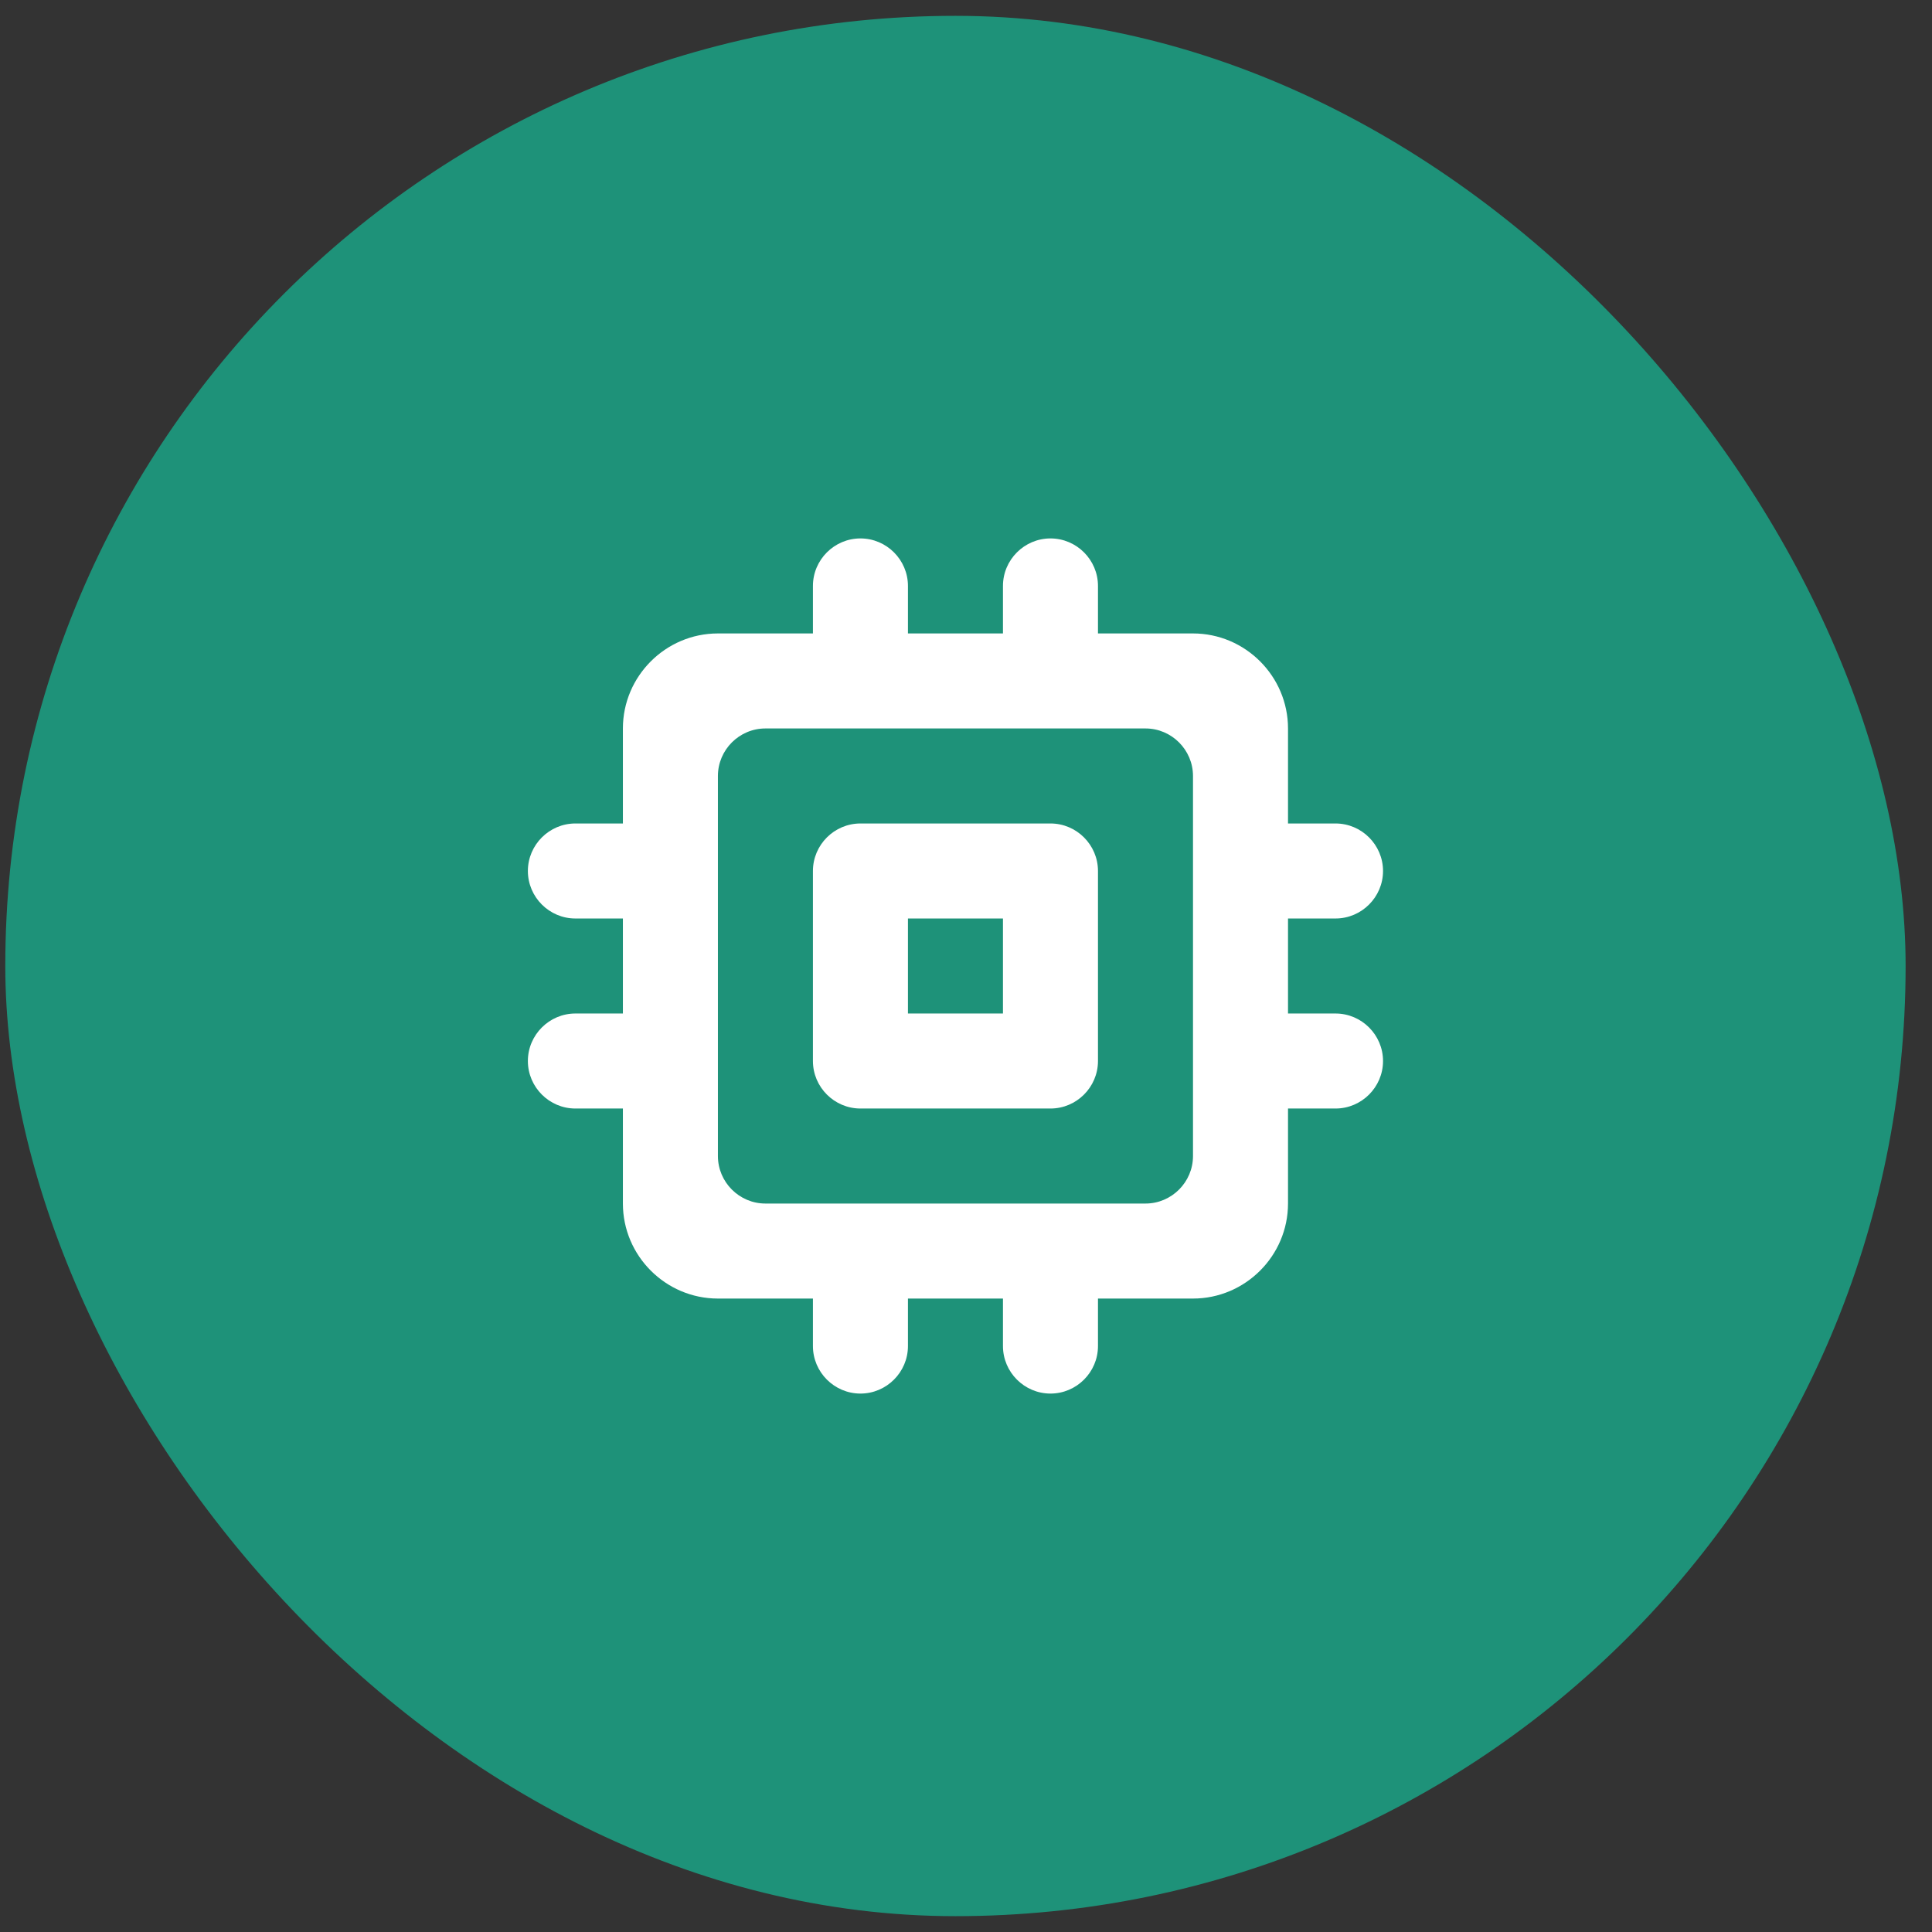
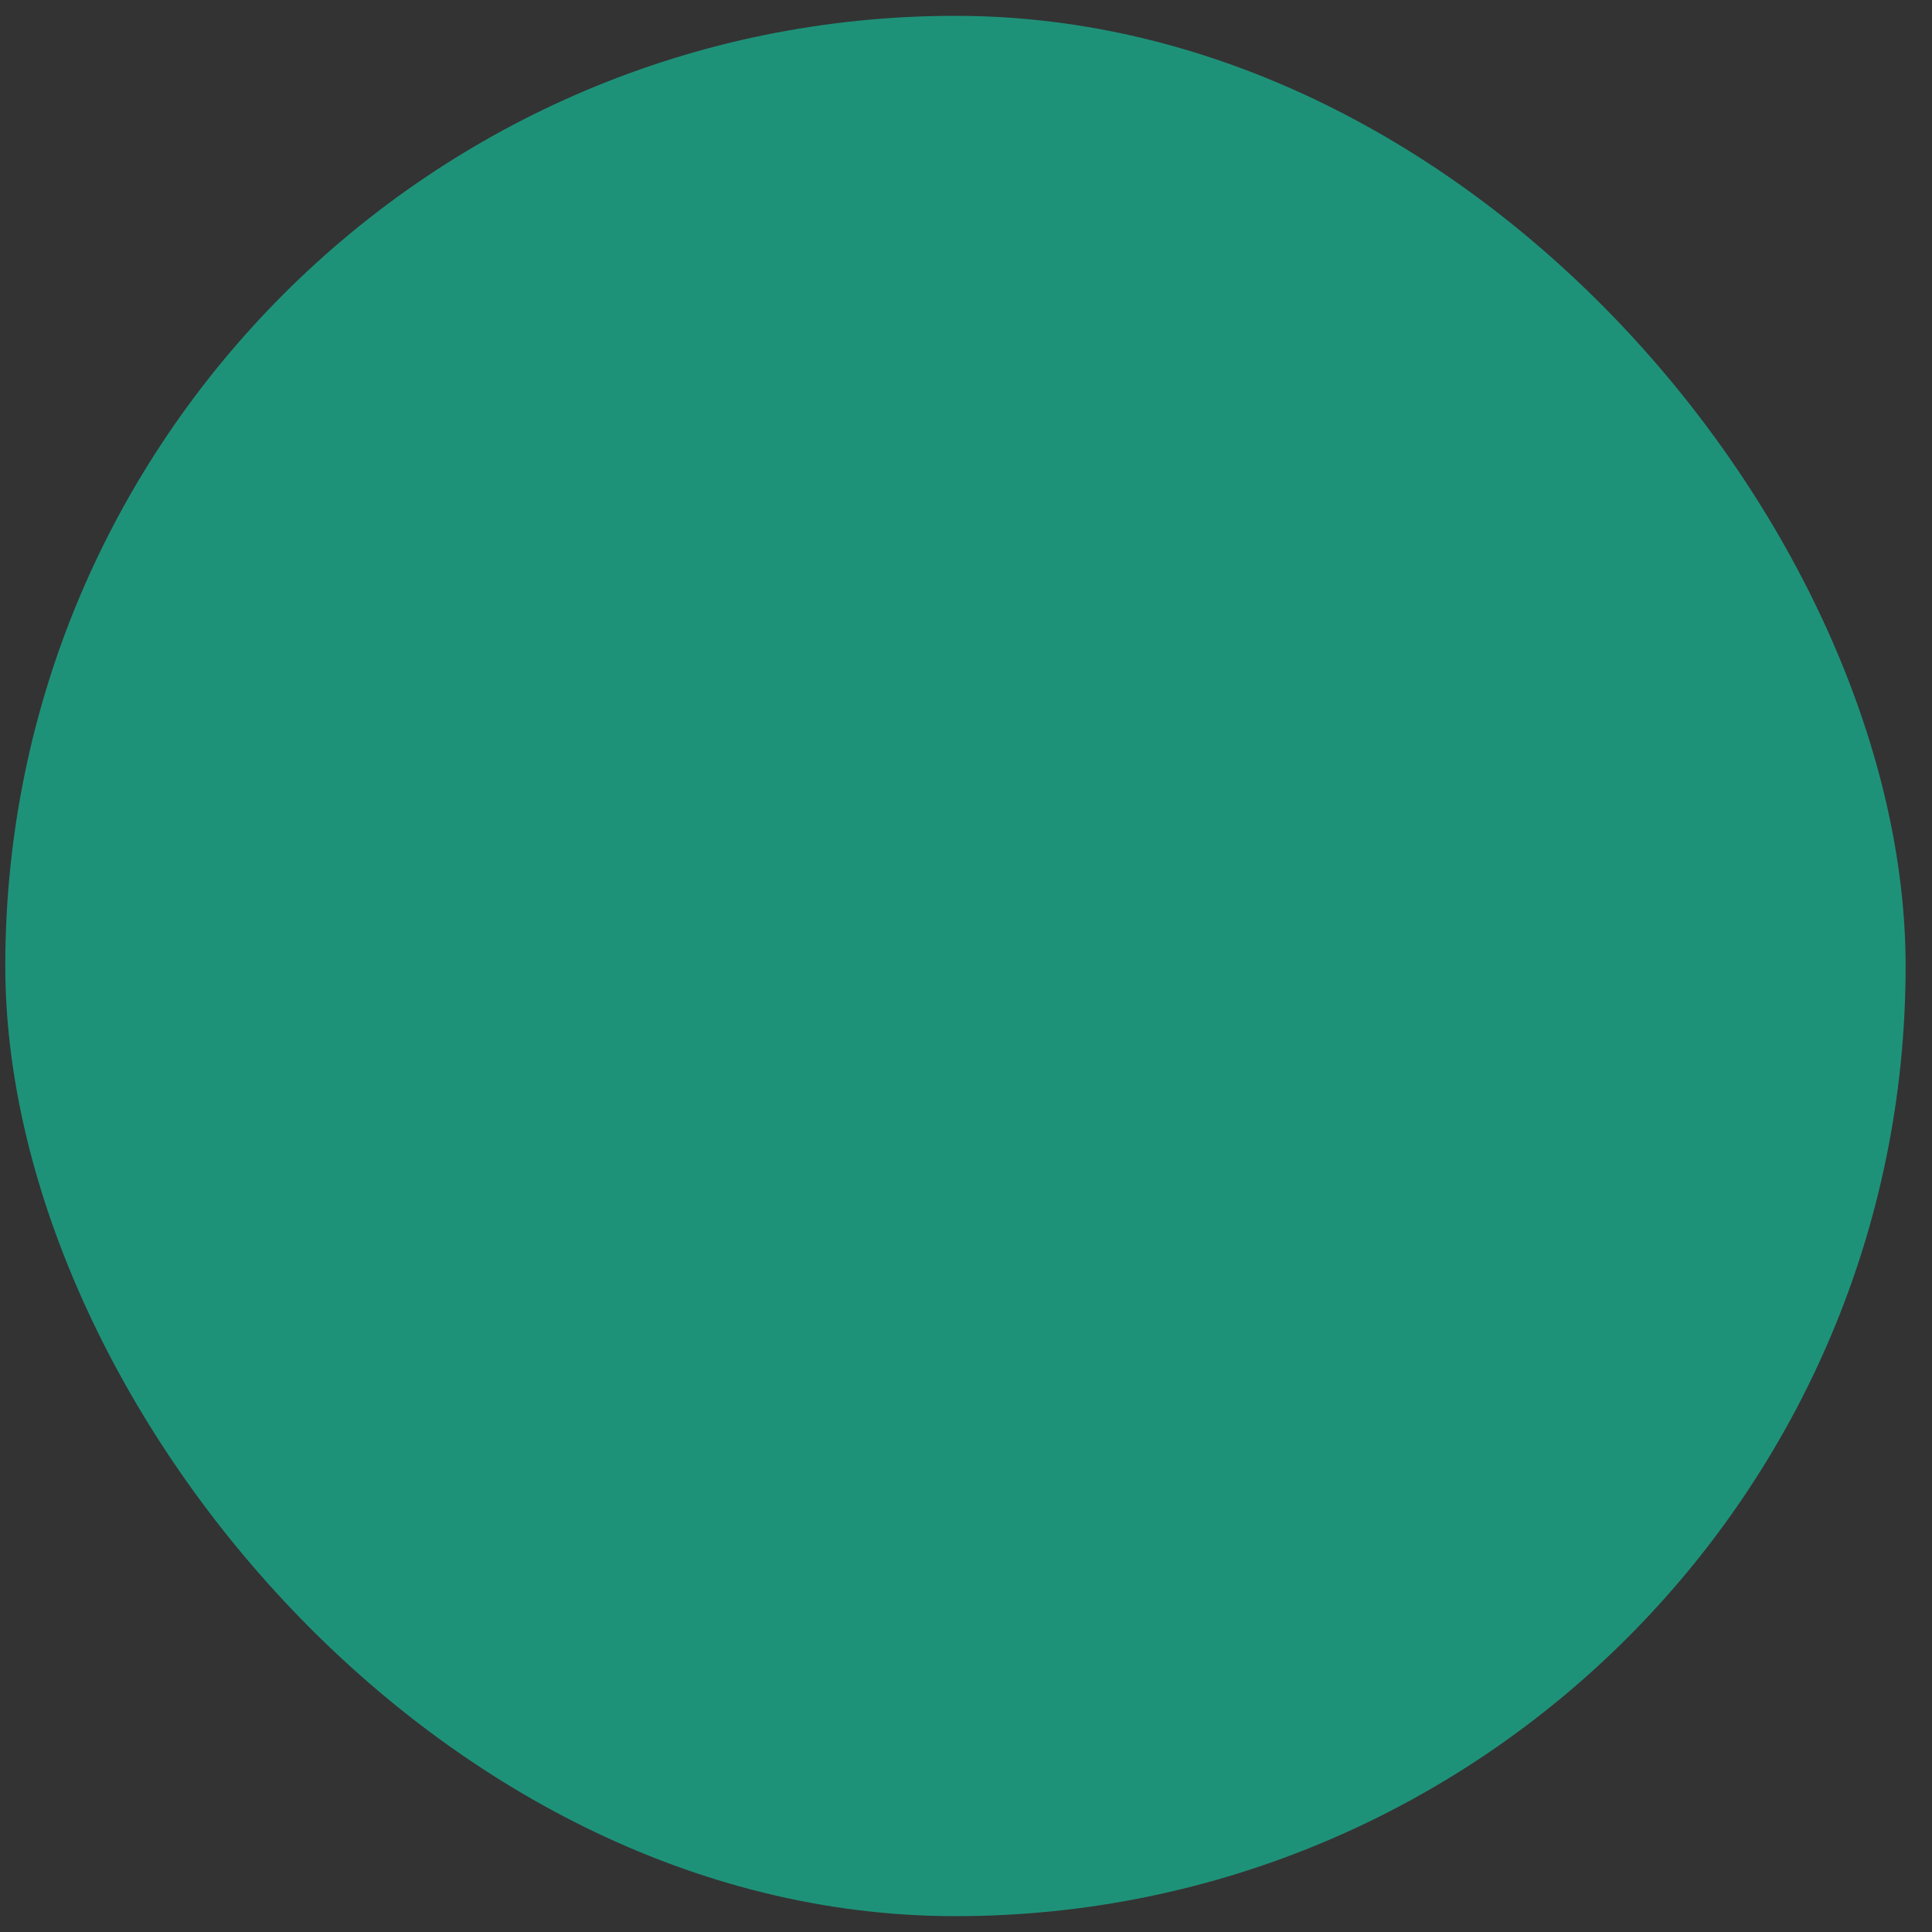
<svg xmlns="http://www.w3.org/2000/svg" width="61" height="61" viewBox="0 0 61 61" fill="none">
  <rect x="0" y="0" width="61" height="61" fill="#333333" stroke="none" />
  <rect x="0.167" y="0.5" width="60" height="60" rx="30" fill="#1E9279" />
-   <path d="M33.167 26H27.167C26.342 26 25.667 26.675 25.667 27.5V33.5C25.667 34.325 26.342 35 27.167 35H33.167C33.992 35 34.667 34.325 34.667 33.5V27.5C34.667 26.675 33.992 26 33.167 26ZM31.667 32H28.667V29H31.667V32ZM43.667 27.5C43.667 26.675 42.992 26 42.167 26H40.667V23C40.667 21.35 39.317 20 37.667 20H34.667V18.5C34.667 17.675 33.992 17 33.167 17C32.342 17 31.667 17.675 31.667 18.5V20H28.667V18.5C28.667 17.675 27.992 17 27.167 17C26.342 17 25.667 17.675 25.667 18.5V20H22.667C21.017 20 19.667 21.35 19.667 23V26H18.167C17.342 26 16.667 26.675 16.667 27.5C16.667 28.325 17.342 29 18.167 29H19.667V32H18.167C17.342 32 16.667 32.675 16.667 33.5C16.667 34.325 17.342 35 18.167 35H19.667V38C19.667 39.65 21.017 41 22.667 41H25.667V42.5C25.667 43.325 26.342 44 27.167 44C27.992 44 28.667 43.325 28.667 42.5V41H31.667V42.5C31.667 43.325 32.342 44 33.167 44C33.992 44 34.667 43.325 34.667 42.5V41H37.667C39.317 41 40.667 39.65 40.667 38V35H42.167C42.992 35 43.667 34.325 43.667 33.5C43.667 32.675 42.992 32 42.167 32H40.667V29H42.167C42.992 29 43.667 28.325 43.667 27.5ZM36.167 38H24.167C23.342 38 22.667 37.325 22.667 36.5V24.5C22.667 23.675 23.342 23 24.167 23H36.167C36.992 23 37.667 23.675 37.667 24.5V36.5C37.667 37.325 36.992 38 36.167 38Z" fill="white" />
</svg>